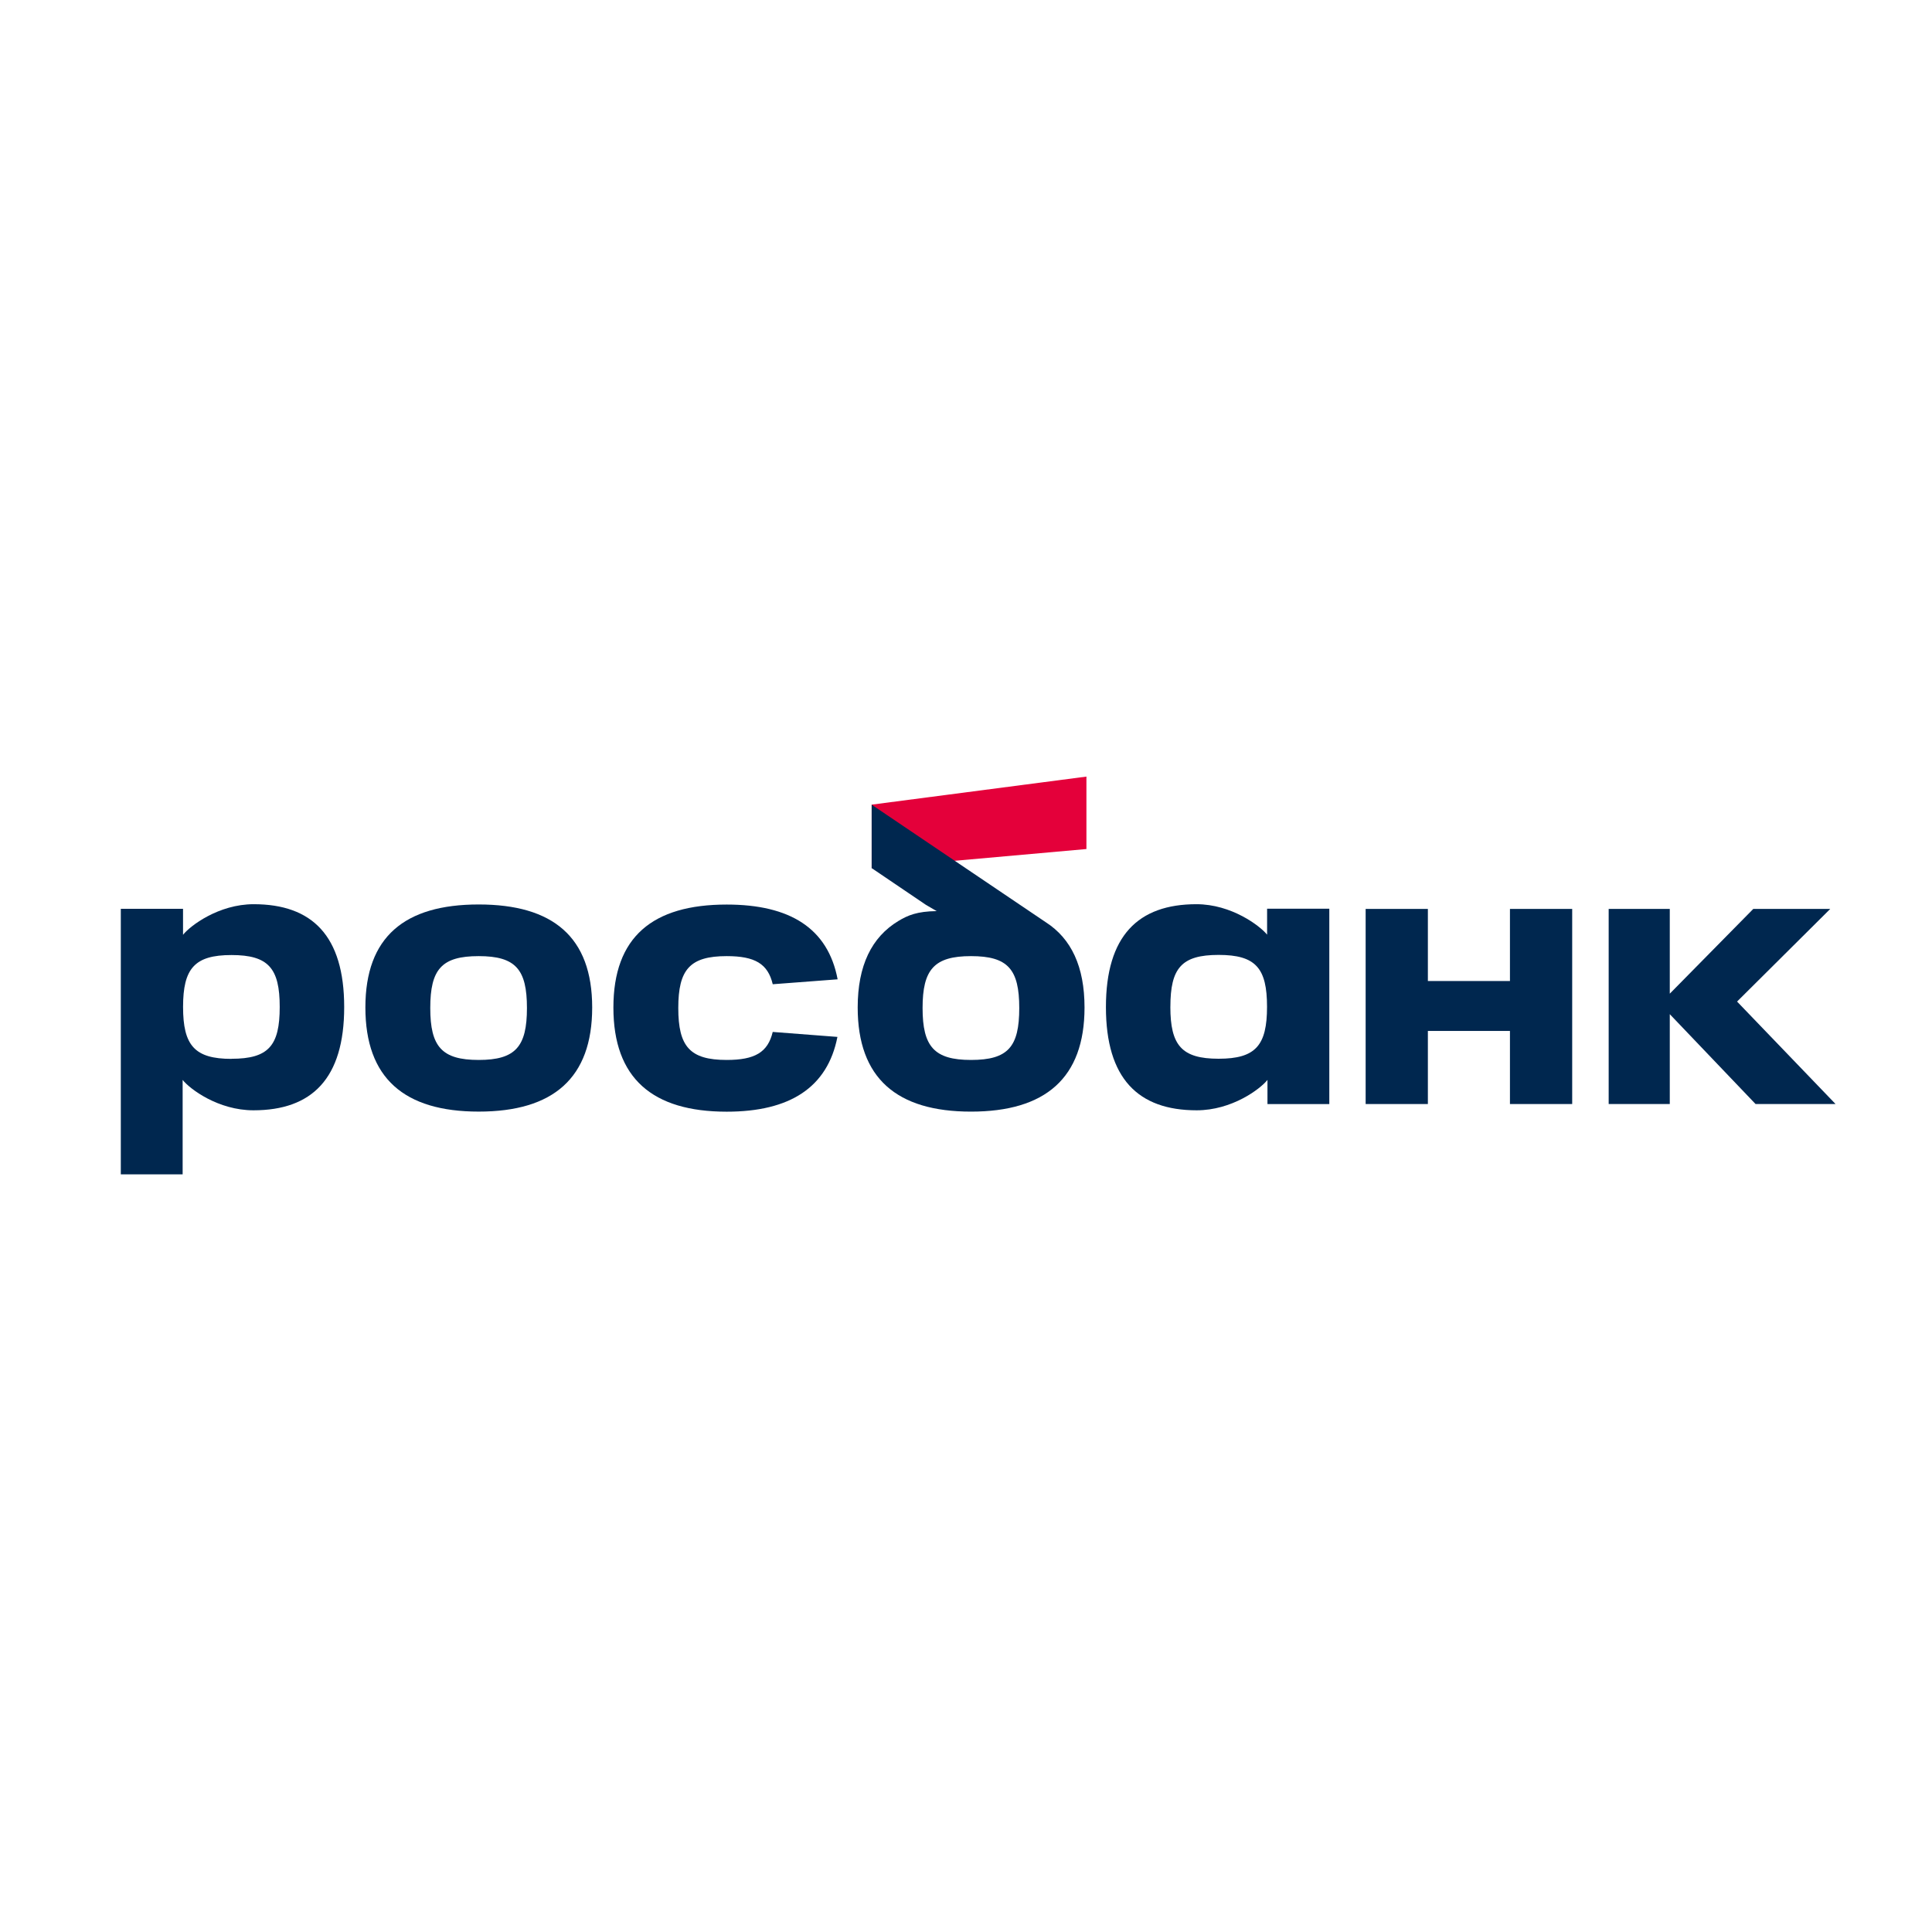
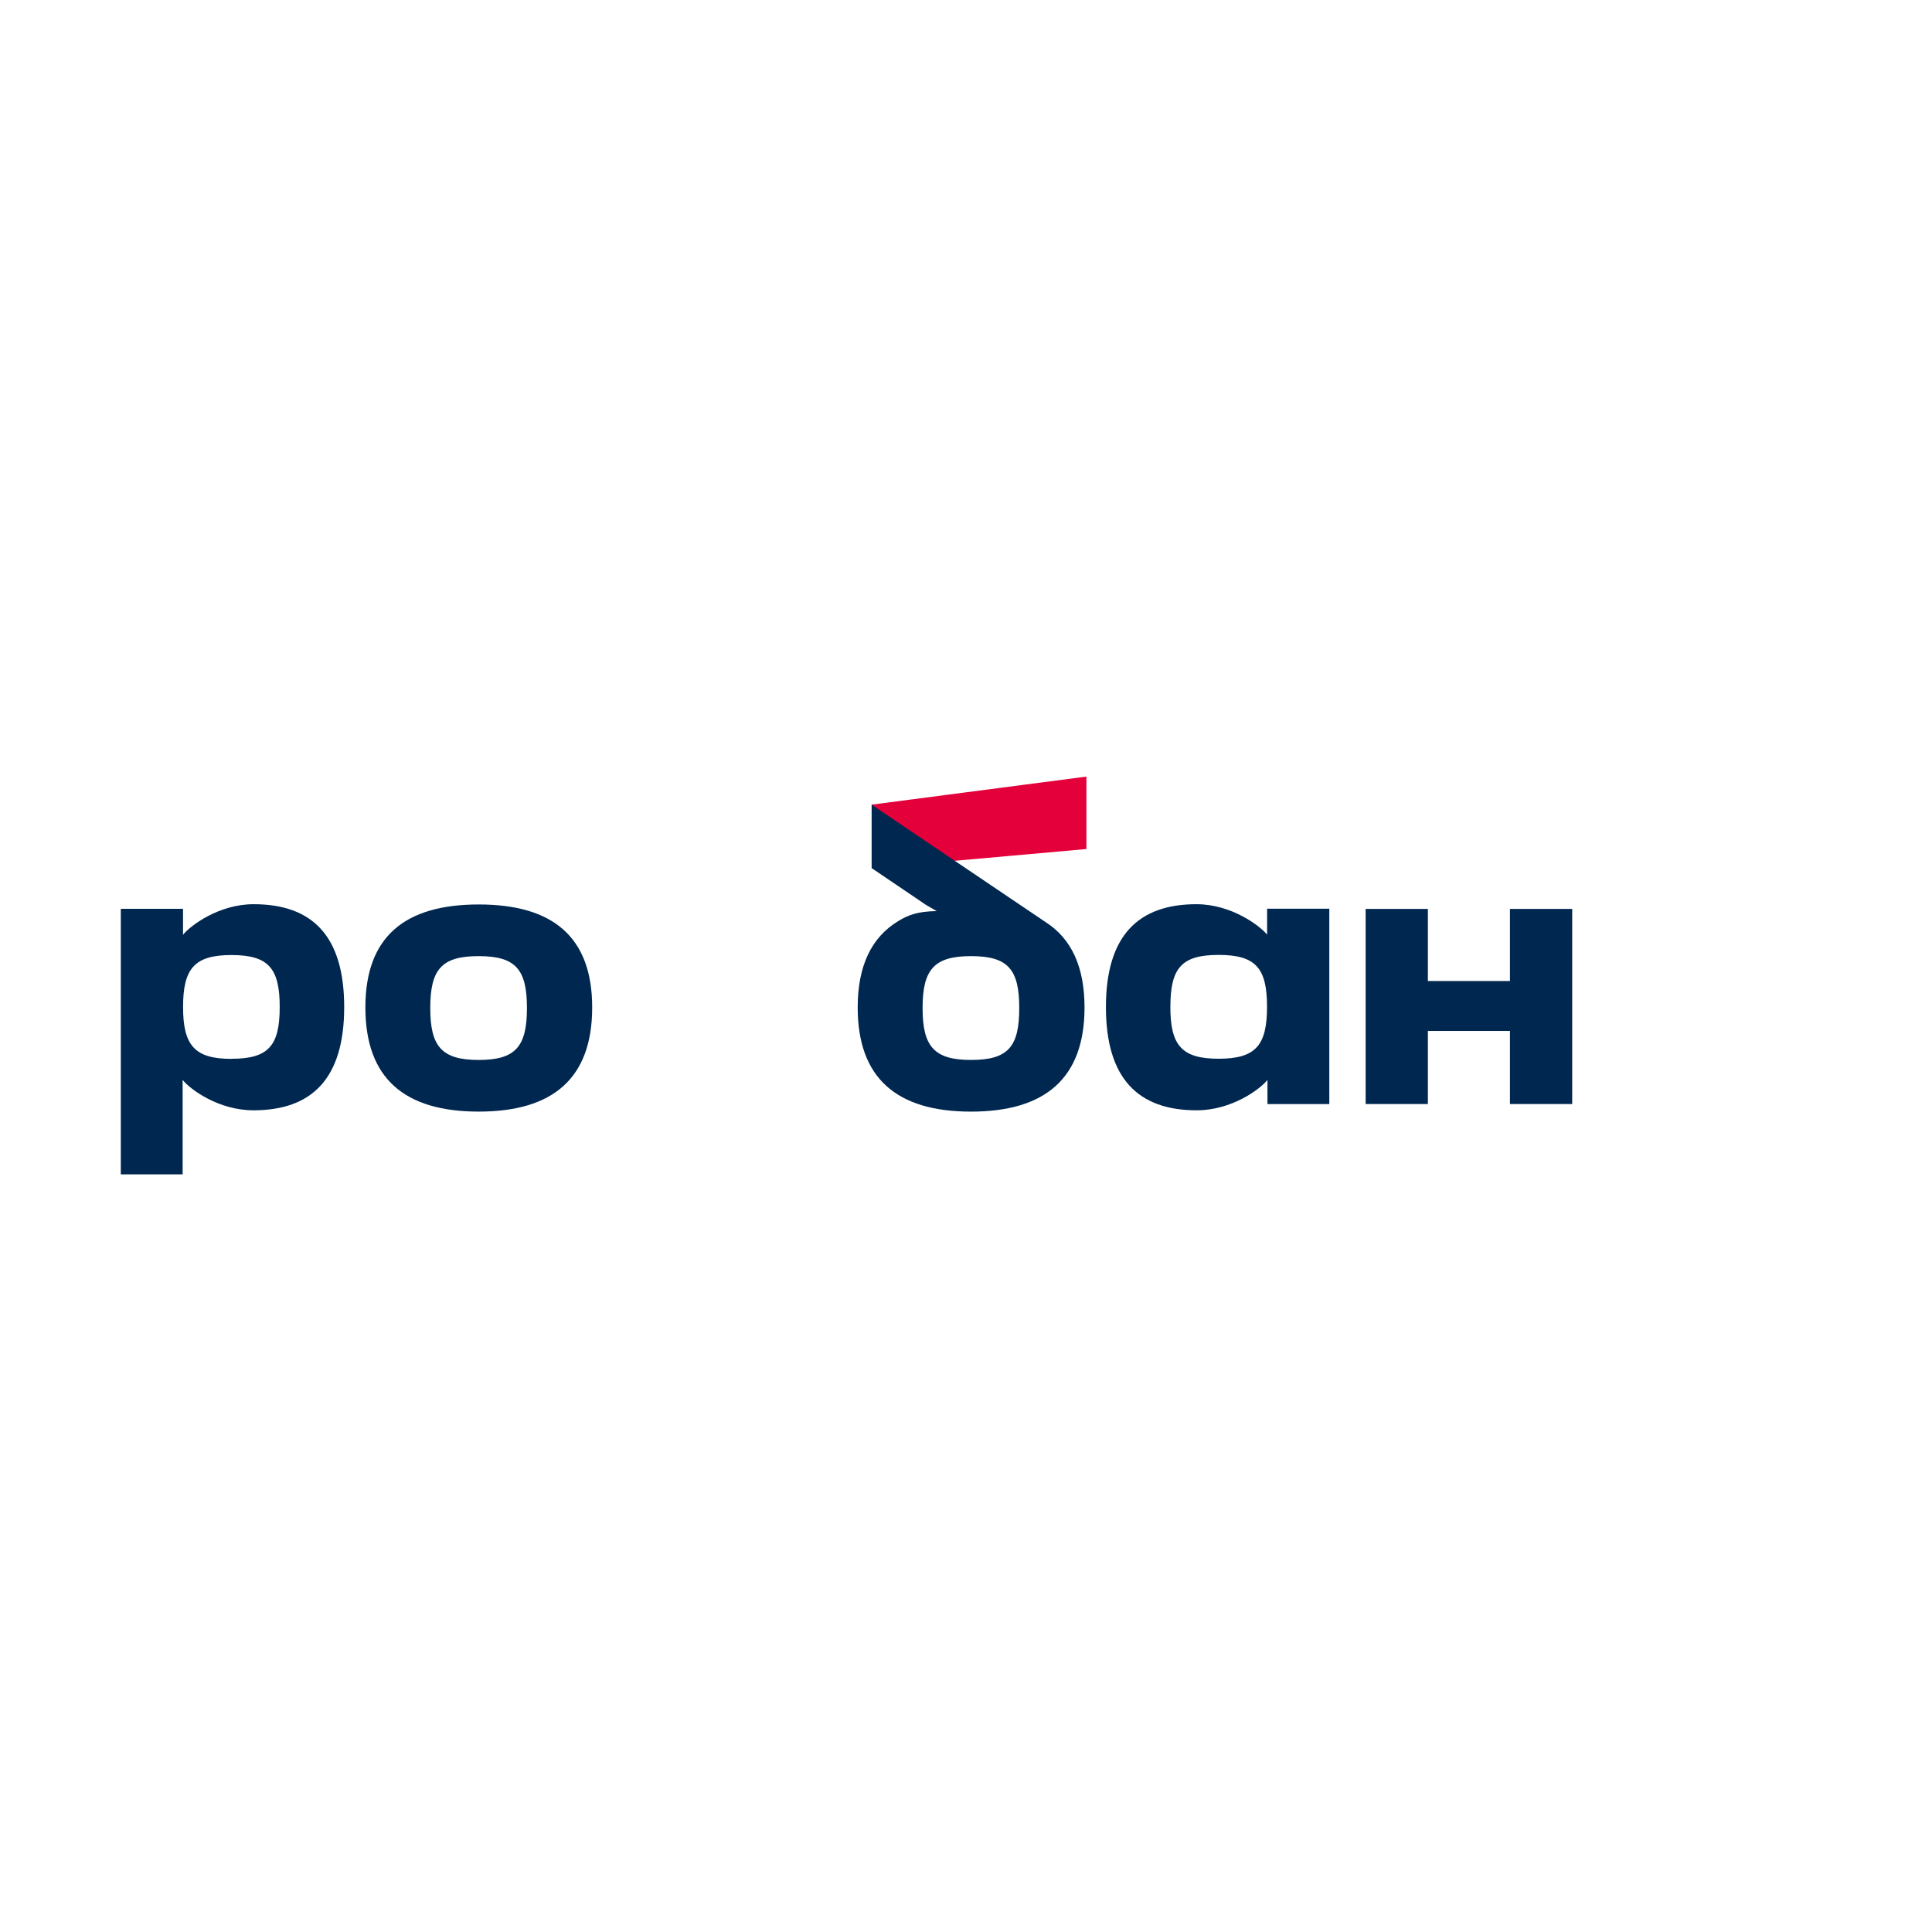
<svg xmlns="http://www.w3.org/2000/svg" width="204" height="204" viewBox="0 0 204 204" fill="none">
  <path fill-rule="evenodd" clip-rule="evenodd" d="M114.716 82L92.04 84.962V91.673L114.716 89.649V82Z" fill="#E4003A" />
  <path fill-rule="evenodd" clip-rule="evenodd" d="M45.432 106.439C45.432 110.511 46.647 111.92 50.546 111.92C54.445 111.92 55.64 110.504 55.64 106.439C55.64 102.373 54.463 100.957 50.546 100.957C46.628 100.957 45.432 102.346 45.432 106.439ZM38.581 106.379C38.581 98.917 42.727 95.503 50.546 95.503C58.365 95.503 62.529 98.917 62.529 106.379C62.529 113.841 58.41 117.374 50.546 117.374C42.682 117.374 38.581 113.841 38.581 106.379Z" fill="#00274F" />
  <path fill-rule="evenodd" clip-rule="evenodd" d="M110.423 97.378L92.04 84.969V91.664L97.772 95.546L98.9 96.204C96.841 96.229 95.854 96.647 94.864 97.245C92.033 98.951 90.564 101.953 90.564 106.381C90.564 113.843 94.683 117.376 102.529 117.376C110.376 117.376 114.515 113.843 114.515 106.381C114.515 102.062 113.115 99.109 110.424 97.378L110.423 97.378ZM102.529 111.92C98.639 111.92 97.415 110.504 97.415 106.439C97.415 102.373 98.63 100.957 102.529 100.957C106.429 100.957 107.623 102.346 107.623 106.439C107.623 110.531 106.449 111.92 102.529 111.92Z" fill="#00274F" />
  <path fill-rule="evenodd" clip-rule="evenodd" d="M26.783 95.475C23.081 95.475 20.072 97.76 19.326 98.705V95.964H12.756V124H19.285V114.028C20.051 114.994 23.039 117.237 26.762 117.237C32.94 117.237 36.343 113.884 36.343 106.34C36.343 98.796 32.945 95.475 26.783 95.475ZM24.444 111.806C20.554 111.806 19.33 110.392 19.33 106.324C19.33 102.256 20.545 100.843 24.444 100.843C28.343 100.843 29.535 102.236 29.535 106.324C29.535 110.412 28.362 111.796 24.444 111.796V111.806Z" fill="#00274F" />
  <path fill-rule="evenodd" clip-rule="evenodd" d="M159.436 95.973V103.586H150.769V95.973H144.199V116.575H150.769V108.857H159.436V116.575H166.008V95.973H159.436Z" fill="#00274F" />
  <path fill-rule="evenodd" clip-rule="evenodd" d="M116.775 106.34C116.775 113.877 120.174 117.237 126.356 117.237C130.077 117.237 133.065 114.994 133.832 114.028V116.577H140.362V95.95H133.793V98.691C133.042 97.76 130.033 95.475 126.334 95.475C120.171 95.475 116.775 98.817 116.775 106.34ZM123.581 106.311C123.581 102.218 124.755 100.829 128.674 100.829C132.594 100.829 133.786 102.222 133.786 106.311C133.786 110.399 132.571 111.792 128.674 111.792C124.777 111.792 123.578 110.383 123.578 106.311H123.581Z" fill="#00274F" />
-   <path fill-rule="evenodd" clip-rule="evenodd" d="M81.592 108.962C81.079 111.116 79.707 111.92 76.732 111.92C72.842 111.92 71.62 110.504 71.62 106.438C71.62 102.373 72.842 100.957 76.732 100.957C79.707 100.957 81.079 101.758 81.594 103.926L88.445 103.407C87.422 98.017 83.411 95.512 76.732 95.512C68.913 95.512 64.769 98.926 64.769 106.388C64.769 113.85 68.888 117.383 76.732 117.383C83.406 117.383 87.376 114.825 88.424 109.487L81.592 108.962L81.592 108.962Z" fill="#00274F" />
-   <path fill-rule="evenodd" clip-rule="evenodd" d="M193.815 116.573L183.417 105.755L193.256 95.973H185.129L176.312 104.922V95.973H169.86V116.573H176.312V109.369V107.585V107.087L185.369 116.573H193.815Z" fill="#00274F" />
</svg>